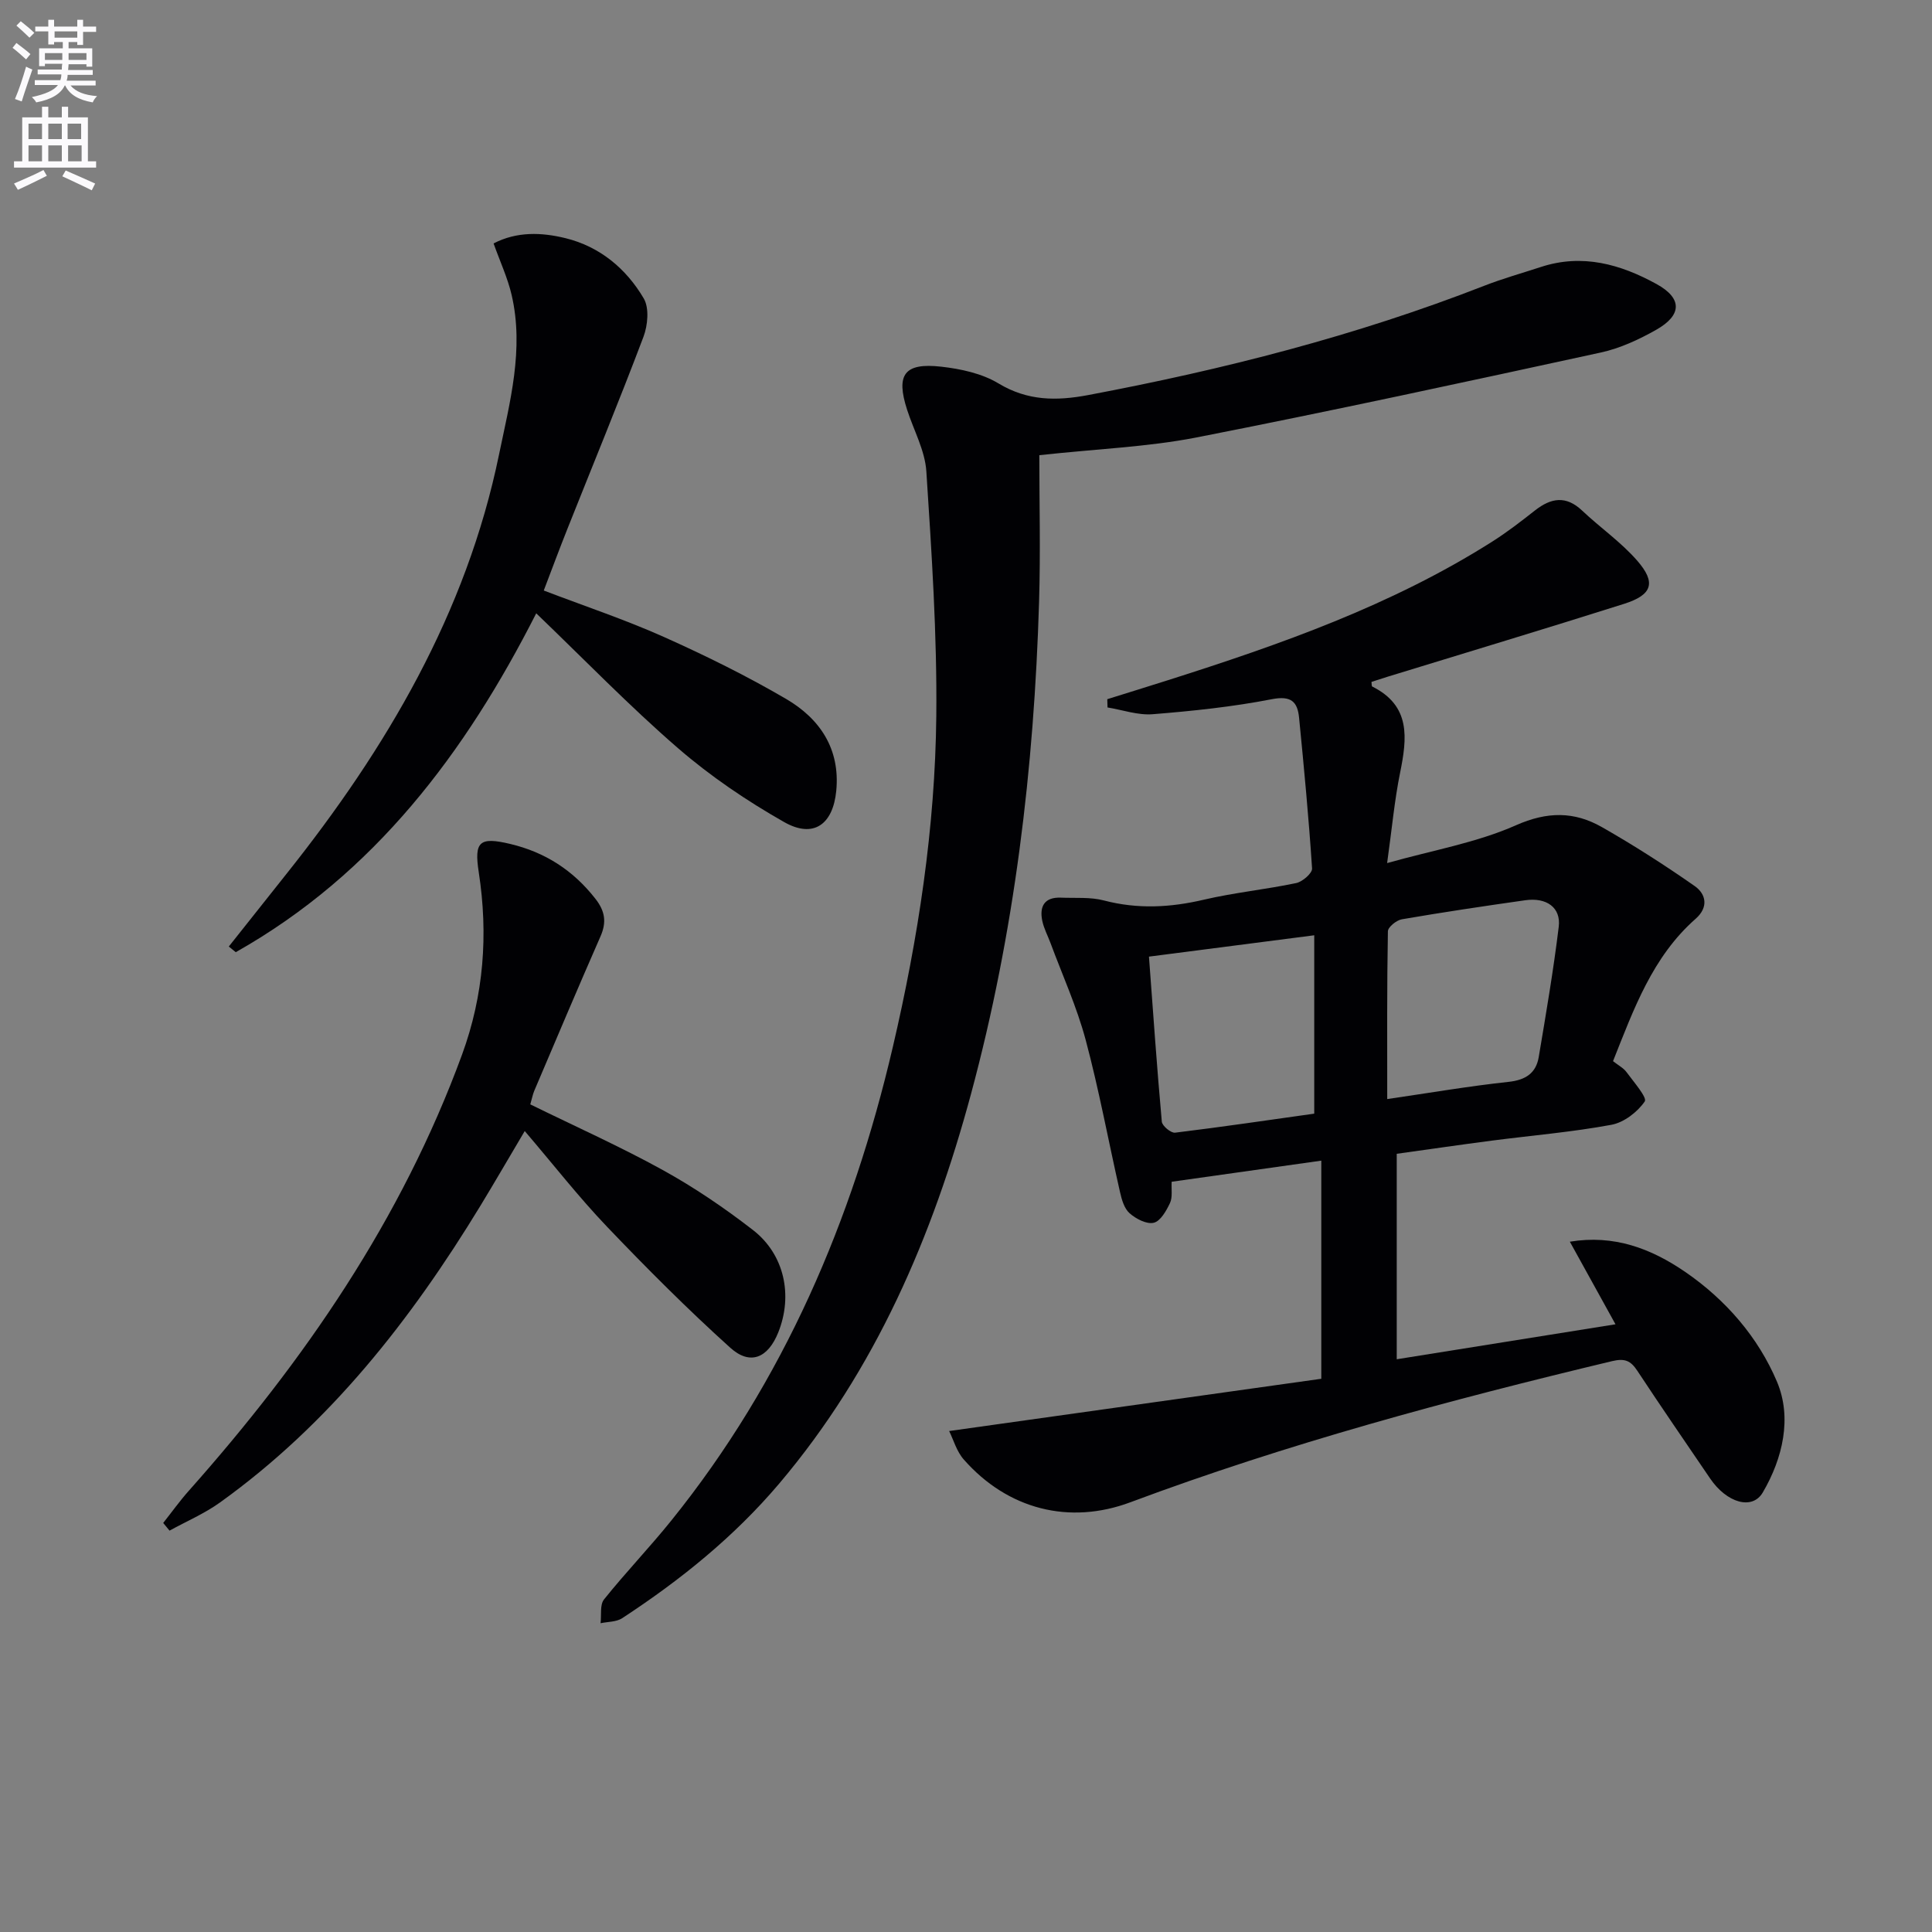
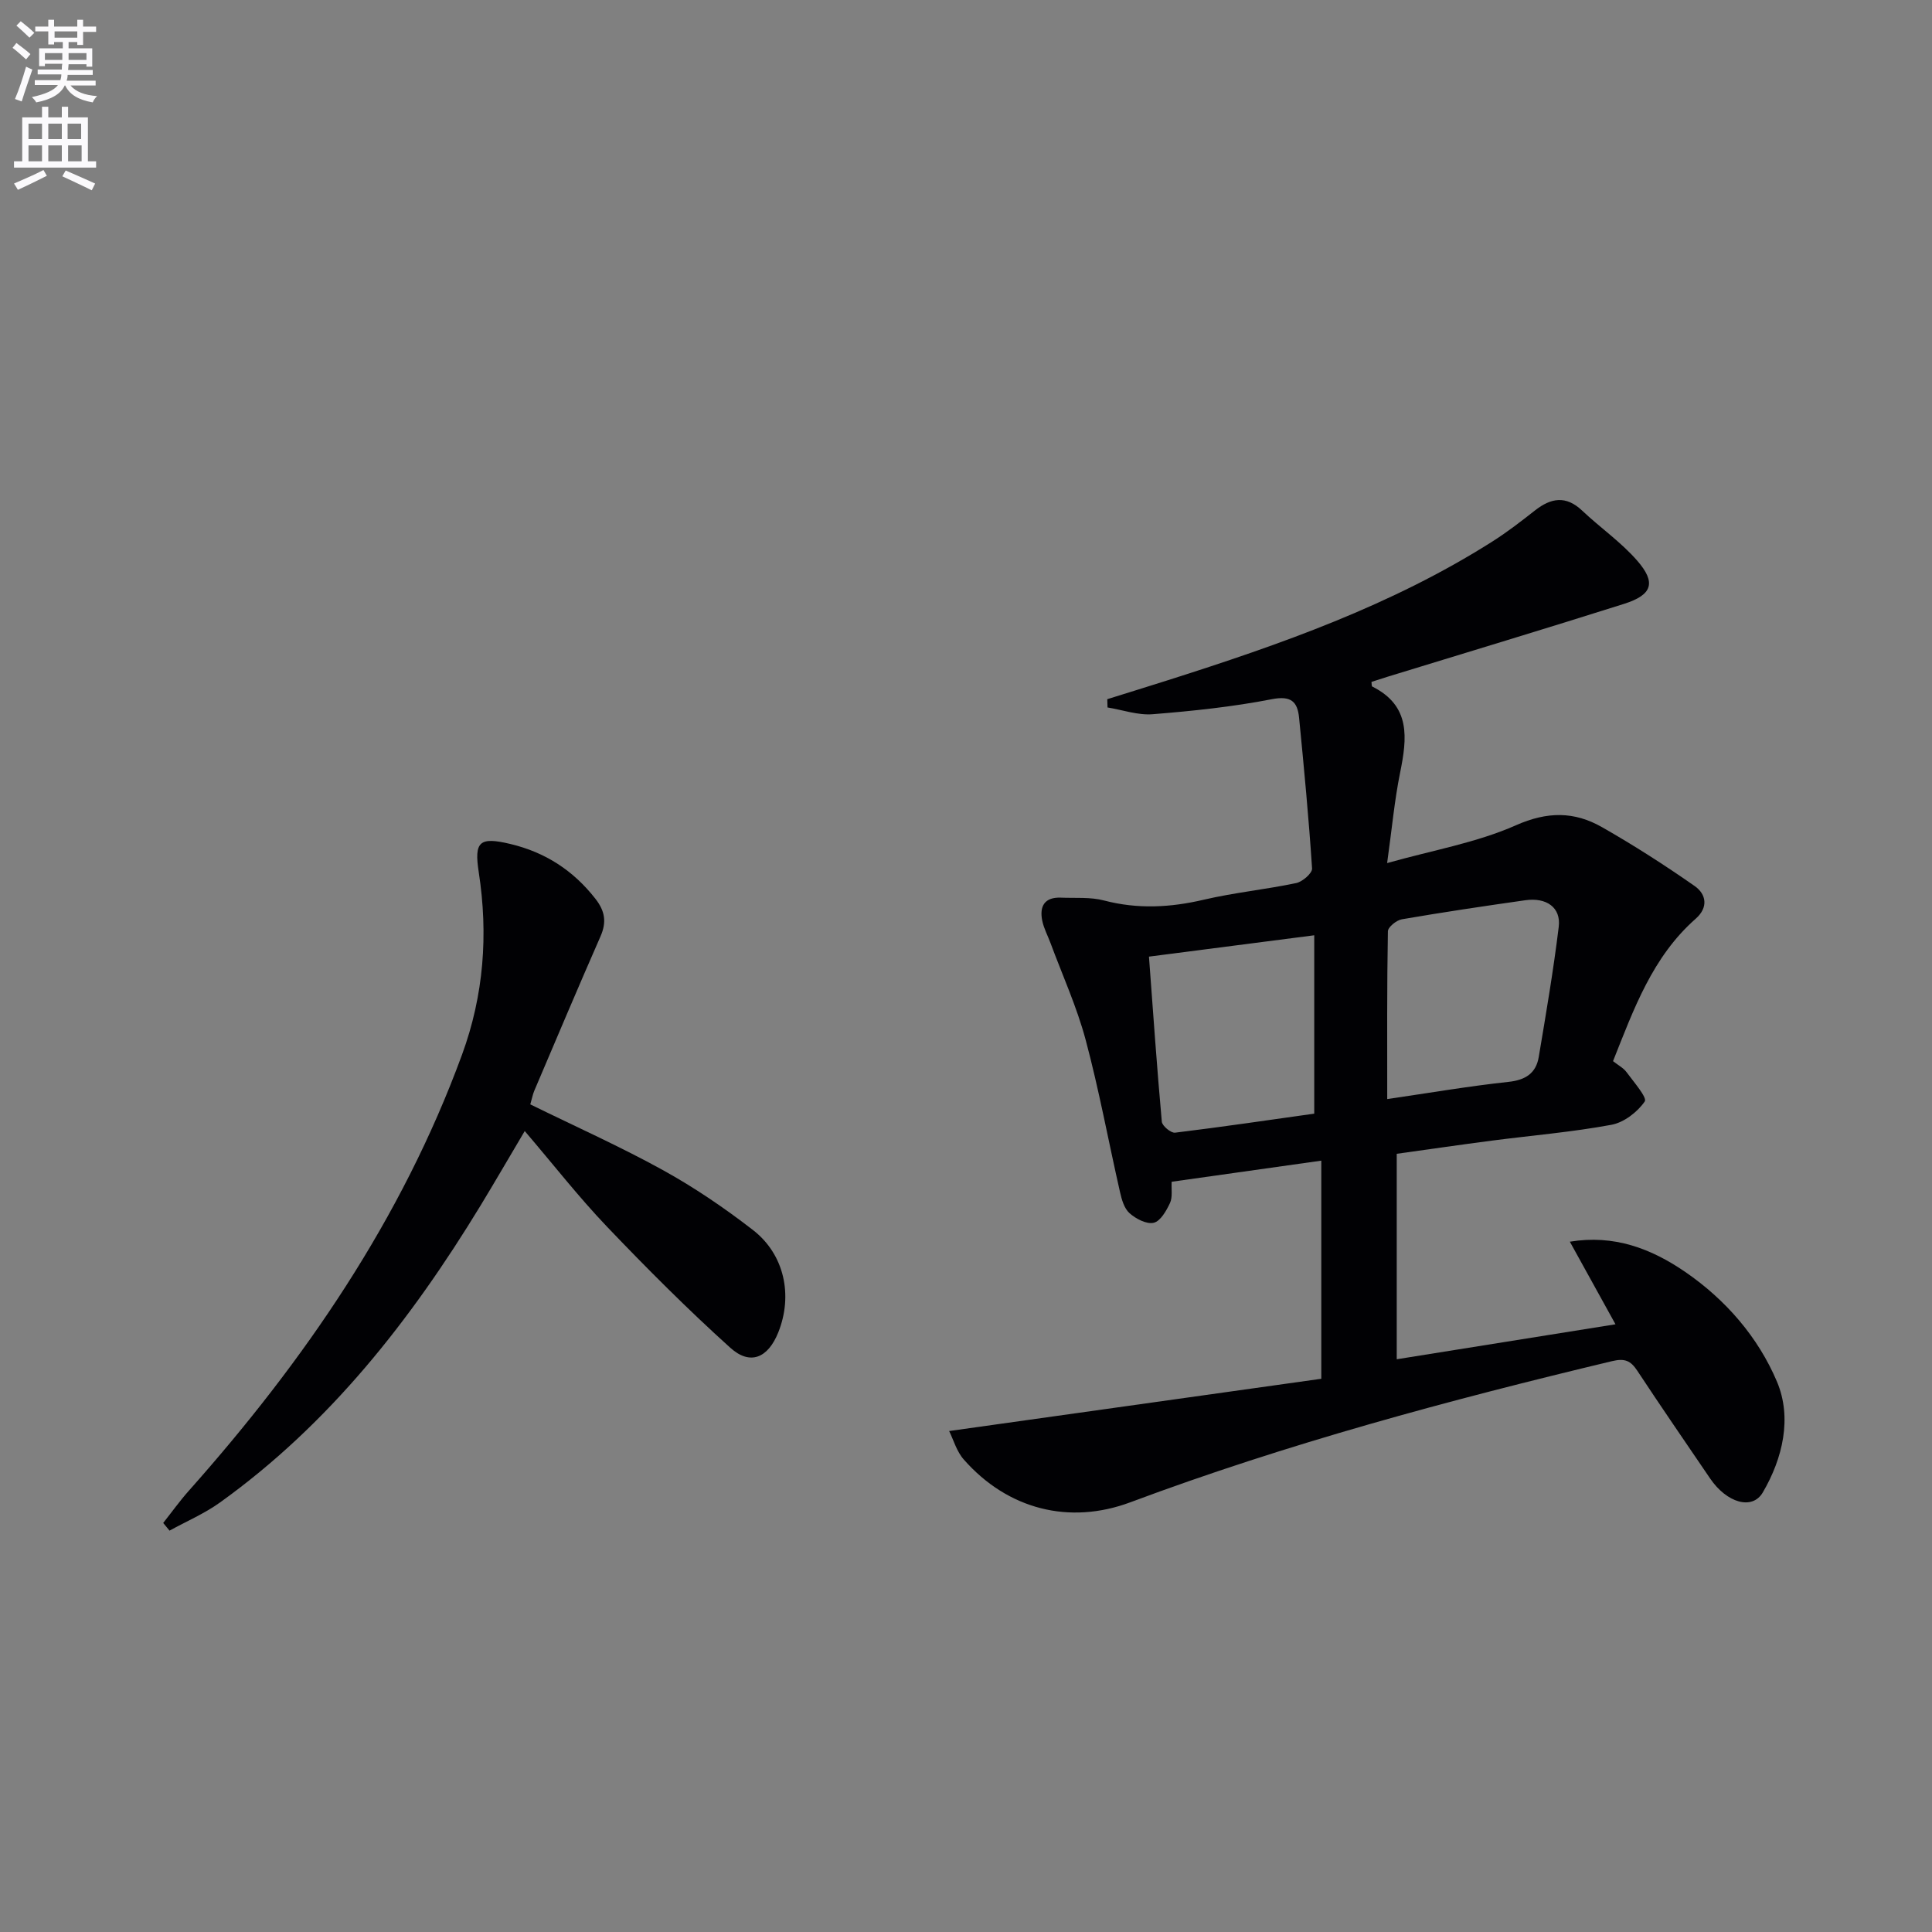
<svg xmlns="http://www.w3.org/2000/svg" enable-background="new 0 0 400 400" viewBox="0 0 400 400">
  <rect x="0" y="0" width="400" height="400" fill="#808080" stroke="none" />
  <path d="m2.6 9.9.8-1c.9.7 1.9 1.4 2.9 2.3l-.9 1.1c-1.1-1-2-1.8-2.8-2.4zm.5 10.6c.9-2.1 1.6-4.3 2.3-6.7.4.2.8.4 1.3.6-.7 2.1-1.5 4.3-2.2 6.6zm.3-15.2.9-.9c1 .8 2 1.6 2.8 2.4l-1 1c-.9-.9-1.8-1.7-2.7-2.5zm12.6-1.2h1.2v1.4h2.7v1.1h-2.7v2.7h-1.2v-.6h-1.8v1.3h4.9v3.8h-1.2v-.5h-3.7c0 .4-.1.9-.1 1.2h5.1v1h-5.2c0 .5-.1.9-.2 1.2h6v1h-5.2c1.1 1.3 2.9 2 5.5 2.2-.4.4-.7.8-.9 1.3-2.9-.5-4.8-1.6-5.7-3.5h-.1c-.8 1.7-2.7 2.9-5.9 3.5-.2-.4-.6-.8-.9-1.1 2.8-.6 4.6-1.4 5.4-2.5h-4.8v-1h5.3c.1-.3.2-.7.2-1.2h-4.9v-1h5c0-.4 0-.8.1-1.2h-3.6v.5h-1.2v-3.7h4.9v-1.3h-1.8v.5h-1.2v-2.7h-2.7v-1h2.7v-1.4h1.2v1.4h4.8zm-6.7 8.3h3.6c0-.4 0-.9 0-1.4h-3.6zm1.9-4.6h4.8v-1.3h-4.7v1.3zm6.7 3.2h-3.7v1.4h3.7z" fill="#fbfafc" />
  <path d="m8.7 22.1h1.3v2.2h2.8v-2.2h1.3v2.2h4.1v9.1h1.7v1.3h-17v-1.3h1.7v-9.1h4.1zm.3 13.1.7 1.2c-1.8.9-3.8 1.9-6 2.9-.2-.4-.5-.8-.8-1.3 2.3-1 4.4-1.9 6.1-2.8zm-3.1-6.4h2.8v-3.2h-2.8zm0 4.6h2.8v-3.3h-2.8zm4.1-4.6h2.8v-3.2h-2.8zm0 4.6h2.8v-3.3h-2.8zm3.6 1.9c2.1.9 4.1 1.8 6.1 2.7l-.7 1.4c-2.2-1.1-4.2-2-6.1-2.9zm3.2-9.7h-2.8v3.2h2.8zm-2.7 7.8h2.8v-3.3h-2.8z" fill="#fbfafc" />
  <g fill="#010104">
    <path d="m196.51 296.28c26.68-3.75 52.26-7.34 77.05-10.82 0-15.85 0-30.36 0-45.16-11.01 1.55-20.83 2.94-30.98 4.37-.09 1.58.22 3.2-.35 4.41-.75 1.6-1.97 3.75-3.36 4.08-1.47.35-3.69-.81-5-1.97-1.11-.98-1.64-2.84-1.99-4.41-2.39-10.5-4.33-21.11-7.11-31.5-1.83-6.83-4.8-13.36-7.27-20.02-.57-1.54-1.38-3.03-1.71-4.62-.62-3.01.47-4.93 3.87-4.79 2.99.12 6.1-.16 8.93.59 6.97 1.82 13.72 1.46 20.66-.17 6.29-1.47 12.78-2.11 19.11-3.44 1.31-.27 3.35-2.05 3.29-3.02-.68-10.42-1.67-20.83-2.69-31.22-.33-3.32-1.65-4.6-5.63-3.83-8.12 1.58-16.41 2.45-24.67 3.11-3.06.25-6.24-.89-9.36-1.4-.02-.57-.03-1.14-.05-1.71 4.16-1.3 8.33-2.59 12.49-3.91 23.32-7.41 46.36-15.5 67.2-28.71 3.08-1.95 5.99-4.2 8.86-6.46 3.32-2.6 6.41-3.14 9.76.03 3.73 3.53 8.04 6.51 11.39 10.35 3.99 4.57 3.15 7.1-2.7 8.96-16.29 5.16-32.66 10.08-49 15.1-1.11.34-2.2.71-3.3 1.06.06.41.01.89.16.96 8.03 4.01 7.21 10.7 5.76 17.87-1.15 5.66-1.67 11.44-2.68 18.68 9.48-2.67 18.52-4.22 26.65-7.82 6.54-2.9 12.11-2.88 17.83.38 6.58 3.75 12.99 7.86 19.2 12.2 2.37 1.66 2.89 4.39.22 6.75-8.98 7.9-12.83 18.71-17.13 29.5 1.08.85 2.16 1.41 2.8 2.28 1.47 2.01 4.31 5.26 3.77 6.06-1.52 2.21-4.31 4.36-6.92 4.84-8.16 1.51-16.46 2.2-24.7 3.27-6.55.85-13.08 1.81-19.73 2.73v42.54c15-2.4 29.78-4.76 45.29-7.24-3.29-5.96-6.23-11.28-9.45-17.1 9.16-1.51 16.83 1.42 23.89 6.26 8.42 5.78 15.12 13.55 19 22.74 3.14 7.45 1.21 15.82-2.94 22.91-2.19 3.74-7.48 2.16-10.91-2.89-5.05-7.42-10.14-14.82-15.08-22.31-1.37-2.08-2.58-2.61-5.22-1.98-33.74 8.07-67.19 17.06-99.73 29.22-12.63 4.72-25.38 1.48-34.46-8.82-1.52-1.7-2.17-4.15-3.06-5.93zm90.7-68.73c8.79-1.28 16.92-2.68 25.11-3.56 3.54-.38 5.7-1.8 6.26-5.15 1.51-8.97 3.04-17.94 4.14-26.96.49-3.98-2.52-6.13-6.96-5.49-8.52 1.21-17.04 2.48-25.52 3.94-1.12.19-2.88 1.61-2.89 2.49-.21 11.4-.14 22.81-.14 34.73zm-49.33-29.49c.87 11.72 1.65 22.96 2.66 34.17.08.87 1.89 2.38 2.74 2.28 9.83-1.2 19.63-2.65 28.82-3.94 0-12.4 0-24.29 0-36.93-11.89 1.53-22.82 2.94-34.22 4.42z" />
-     <path d="m215.18 94.24c0 9.78.26 20.06-.05 30.33-1.03 34.47-5.09 68.55-14.09 101.91-7.95 29.47-19.76 57.12-39.74 80.71-9.35 11.03-20.47 19.98-32.5 27.85-1.2.78-2.96.71-4.46 1.03.21-1.67-.18-3.81.72-4.93 4.47-5.58 9.44-10.75 13.92-16.32 23.31-28.92 37.49-62.16 45.87-98.05 5.26-22.53 8.76-45.38 9-68.51.17-16.89-.96-33.8-2.06-50.67-.28-4.32-2.62-8.51-3.99-12.77-2.35-7.28-.58-9.77 7.1-8.9 4.05.46 8.41 1.4 11.82 3.46 6.04 3.64 11.99 3.65 18.55 2.42 27.96-5.27 55.41-12.25 81.96-22.61 3.86-1.51 7.87-2.63 11.81-3.92 8.56-2.8 16.46-.57 23.93 3.54 5.33 2.93 5.32 6.42-.07 9.47-3.57 2.02-7.47 3.83-11.45 4.7-27.9 6.07-55.81 12.12-83.83 17.61-10.04 1.95-20.4 2.34-32.44 3.65z" />
-     <path d="m47.37 195.97c3.99-5.03 7.97-10.06 11.97-15.08 20.64-25.91 37.22-53.94 43.98-86.79 2.23-10.81 5.22-21.78 2.61-33.02-.81-3.5-2.36-6.82-3.74-10.68 4.83-2.51 9.95-2.3 14.89-1.09 7.1 1.74 12.56 6.3 16.19 12.46 1.18 1.99.85 5.59-.05 7.97-5.04 13.34-10.48 26.52-15.75 39.77-1.65 4.14-3.2 8.32-4.89 12.75 8.56 3.27 16.88 6.04 24.86 9.61 8.63 3.86 17.16 8.07 25.32 12.84 6.97 4.08 11.21 10.32 10.38 19-.67 7-4.72 9.94-10.79 6.49-7.75-4.4-15.27-9.49-22-15.32-10.04-8.69-19.3-18.27-29.33-27.9-14.63 28.82-33.5 53.97-62.21 70.16-.49-.4-.96-.79-1.44-1.17z" />
    <path d="m109.79 228.65c9.4 4.61 18.64 8.74 27.46 13.61 6.52 3.6 12.75 7.84 18.64 12.4 6.54 5.07 8.3 13.55 5.25 21.18-2.12 5.3-5.8 6.93-9.94 3.2-8.86-7.99-17.31-16.46-25.56-25.1-5.83-6.11-11.05-12.81-17-19.77-3.33 5.61-6.2 10.58-9.18 15.48-14.39 23.63-31.22 45.14-53.94 61.44-3.21 2.3-6.93 3.89-10.42 5.81-.44-.53-.87-1.06-1.31-1.59 1.76-2.22 3.41-4.54 5.29-6.65 23.94-26.93 44.08-56.2 56.58-90.31 4.52-12.35 5.44-24.9 3.46-37.77-.98-6.36.13-7.37 6.52-5.85 7.24 1.72 13.05 5.48 17.64 11.36 1.99 2.55 2.34 4.82 1.05 7.77-4.67 10.63-9.18 21.33-13.73 32.01-.31.75-.46 1.58-.81 2.78z" />
  </g>
</svg>